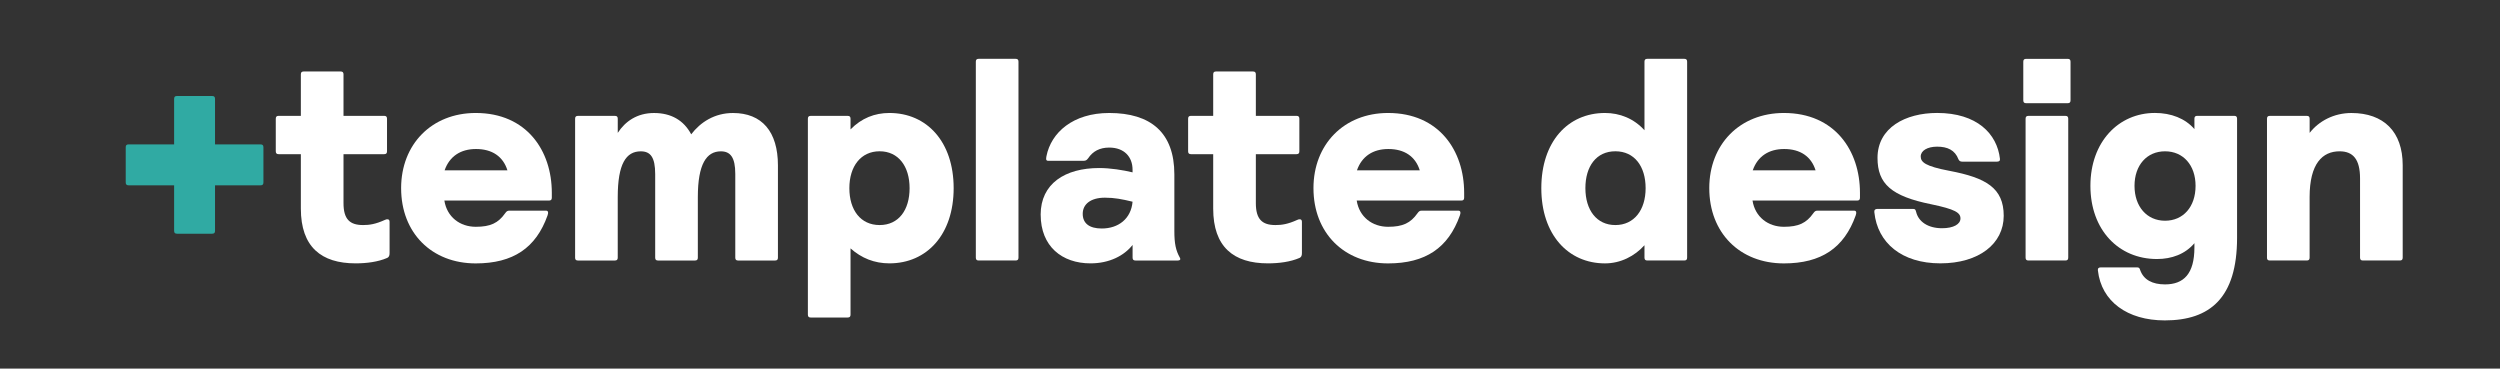
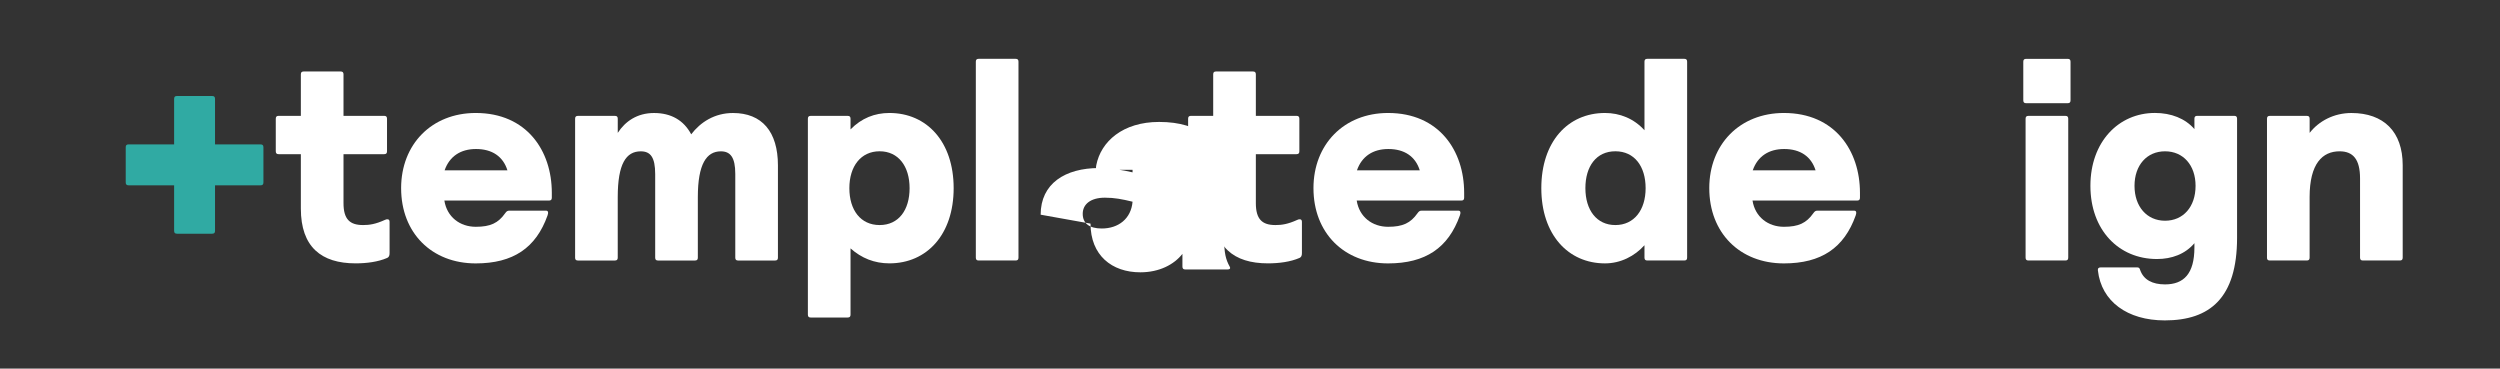
<svg xmlns="http://www.w3.org/2000/svg" viewBox="0 0 936 138" data-name="Layer 2" id="Layer_2">
  <rect x="0" y="0" width="936" height="138" fill="#333333" stroke="none" />
  <defs>
    <style>
      .cls-1 {
        fill: #fff;
      }

      .cls-2 {
        fill: #30aaa3;
      }

      .cls-3 {
        fill: none;
      }
    </style>
  </defs>
  <g data-name="Layer 1" id="Layer_1-2">
    <g>
      <path d="M65.19,86.42v-17.04h-17.04c-.75,0-1.08-.32-1.08-1.08v-13.16c0-.76.32-1.08,1.08-1.08h17.04v-17.04c0-.76.32-1.08,1.08-1.08h13.16c.75,0,1.08.32,1.08,1.08v17.04h17.04c.76,0,1.08.32,1.08,1.08v13.16c0,.76-.32,1.08-1.08,1.08h-17.04v17.04c0,.76-.32,1.08-1.08,1.08h-13.16c-.75,0-1.08-.32-1.08-1.08Z" class="cls-2" />
      <path d="M112.64,78.11v-20.39h-8.31c-.75,0-1.08-.32-1.08-1.08v-12.19c0-.75.32-1.08,1.08-1.08h8.31v-15.53c0-.76.32-1.08,1.08-1.08h13.81c.75,0,1.08.32,1.08,1.08v15.53h15.21c.75,0,1.08.32,1.08,1.08v12.19c0,.76-.32,1.08-1.08,1.08h-15.21v18.34c0,6.04,2.37,8.2,7.33,8.2,2.37,0,4.64-.32,8.2-1.94.43-.22.65-.22.97-.22.54,0,.75.43.75.97v11.65c0,.97-.22,1.51-.86,1.83-3.45,1.51-7.77,2.05-11.87,2.05-12.84,0-20.49-6.15-20.49-20.49Z" class="cls-1" />
      <path d="M150.18,70.45c0-16.4,11.43-28.15,27.94-28.15,19.09,0,28.48,14.13,28.48,29.88v1.83c0,.76-.32,1.08-1.08,1.08h-39.15c.97,6.15,5.82,9.82,11.76,9.82,5.5,0,8.41-1.4,11-5.07.54-.76.86-.97,1.62-.97h13.7c.54,0,.75.32.75.76,0,.22,0,.43-.22,1.08-4.31,12.08-12.84,17.91-26.86,17.91-16.5,0-27.94-11.43-27.94-28.15ZM189.98,63.77c-1.62-5.18-5.72-7.98-11.76-7.98-5.72,0-9.92,2.7-11.76,7.98h23.51Z" class="cls-1" />
      <path d="M215.32,96.45v-51.99c0-.75.32-1.08,1.08-1.08h13.81c.76,0,1.08.32,1.08,1.08v5.29c2.8-4.31,7.23-7.44,13.59-7.44s11.11,2.7,13.91,7.98c3.45-4.53,8.74-7.98,15.64-7.98,10.89,0,16.83,7.01,16.83,19.63v34.52c0,.76-.32,1.08-1.08,1.08h-13.81c-.75,0-1.08-.32-1.08-1.08v-31.39c0-6.15-1.83-8.41-5.39-8.41-5.39,0-8.63,4.75-8.63,17.15v22.65c0,.76-.32,1.08-1.08,1.08h-13.81c-.75,0-1.08-.32-1.08-1.08v-31.28c0-6.26-1.73-8.52-5.39-8.52-5.5,0-8.63,4.64-8.63,17.15v22.65c0,.76-.32,1.08-1.08,1.08h-13.81c-.75,0-1.08-.32-1.08-1.08Z" class="cls-1" />
      <path d="M302.47,117.81V44.46c0-.75.32-1.08,1.08-1.08h13.81c.76,0,1.08.32,1.08,1.08v3.99c4.1-4.21,9.06-6.15,14.56-6.15,14.02,0,24.05,10.79,24.05,28.15s-10.03,28.15-24.05,28.15c-5.61,0-10.46-1.94-14.56-5.61v24.81c0,.75-.32,1.08-1.08,1.08h-13.81c-.75,0-1.08-.32-1.08-1.08ZM340.55,70.45c0-8.2-4.21-13.81-11.22-13.81s-11.33,5.61-11.33,13.81,4.21,13.81,11.33,13.81,11.22-5.61,11.22-13.81Z" class="cls-1" />
      <path d="M365.35,96.45V23.1c0-.75.32-1.08,1.08-1.08h13.81c.76,0,1.08.32,1.08,1.08v73.35c0,.76-.32,1.08-1.08,1.08h-13.81c-.75,0-1.08-.32-1.08-1.08Z" class="cls-1" />
-       <path d="M389.62,80.38c0-11.65,9.17-17.47,21.9-17.47,4.21,0,8.95.76,12.51,1.62v-.97c0-4.85-3.13-8.31-8.74-8.31-3.56,0-6.15,1.4-7.87,3.99-.65.86-.97.97-2.05.97h-12.94c-.43,0-.75-.22-.75-.65,0-.22,0-.54.11-1.08,1.73-8.84,9.92-16.18,23.51-16.18,15.53,0,24.38,7.33,24.38,22.98v21.25c0,4.64.54,7.23,2.05,9.92.43.76,0,1.08-.75,1.08h-15.86c-.75,0-1.08-.32-1.08-1.08v-4.75c-3.13,3.99-8.63,6.9-15.75,6.9-10.68,0-18.66-6.36-18.66-18.23ZM424.03,75.52c-3.99-.97-6.79-1.51-10.35-1.51-5.39,0-8.31,2.48-8.31,6.04s2.48,5.5,7.12,5.5c6.26,0,11-3.67,11.54-10.03Z" class="cls-1" />
+       <path d="M389.62,80.38c0-11.65,9.17-17.47,21.9-17.47,4.21,0,8.95.76,12.51,1.62v-.97h-12.94c-.43,0-.75-.22-.75-.65,0-.22,0-.54.11-1.08,1.73-8.84,9.92-16.18,23.51-16.18,15.53,0,24.38,7.33,24.38,22.98v21.25c0,4.64.54,7.23,2.05,9.92.43.76,0,1.08-.75,1.08h-15.86c-.75,0-1.08-.32-1.08-1.08v-4.75c-3.13,3.99-8.63,6.9-15.75,6.9-10.68,0-18.66-6.36-18.66-18.23ZM424.03,75.52c-3.99-.97-6.79-1.51-10.35-1.51-5.39,0-8.31,2.48-8.31,6.04s2.48,5.5,7.12,5.5c6.26,0,11-3.67,11.54-10.03Z" class="cls-1" />
      <path d="M454.22,78.11v-20.39h-8.31c-.75,0-1.08-.32-1.08-1.08v-12.19c0-.75.32-1.08,1.08-1.08h8.31v-15.53c0-.76.32-1.08,1.08-1.08h13.81c.75,0,1.08.32,1.08,1.08v15.53h15.21c.75,0,1.08.32,1.08,1.08v12.19c0,.76-.32,1.08-1.08,1.08h-15.21v18.34c0,6.04,2.37,8.2,7.33,8.2,2.37,0,4.64-.32,8.2-1.94.43-.22.65-.22.97-.22.54,0,.75.43.75.97v11.65c0,.97-.22,1.51-.86,1.83-3.45,1.51-7.77,2.05-11.87,2.05-12.84,0-20.49-6.15-20.49-20.49Z" class="cls-1" />
      <path d="M491.76,70.45c0-16.4,11.43-28.15,27.94-28.15,19.09,0,28.48,14.13,28.48,29.88v1.83c0,.76-.32,1.08-1.08,1.08h-39.15c.97,6.15,5.82,9.82,11.76,9.82,5.5,0,8.41-1.4,11-5.07.54-.76.86-.97,1.62-.97h13.7c.54,0,.75.32.75.76,0,.22,0,.43-.22,1.08-4.31,12.08-12.84,17.91-26.86,17.91-16.5,0-27.94-11.43-27.94-28.15ZM531.56,63.77c-1.62-5.18-5.72-7.98-11.76-7.98-5.72,0-9.92,2.7-11.76,7.98h23.51Z" class="cls-1" />
      <path d="M577.07,70.45c0-17.37,9.92-28.15,23.84-28.15,5.5,0,10.79,2.05,14.78,6.47v-25.67c0-.75.32-1.08,1.08-1.08h13.81c.76,0,1.08.32,1.08,1.08v73.35c0,.76-.32,1.08-1.08,1.08h-13.81c-.75,0-1.08-.32-1.08-1.08v-4.64c-3.67,4.1-8.95,6.8-14.78,6.8-13.81,0-23.84-10.79-23.84-28.15ZM616.12,70.45c0-8.2-4.21-13.81-11.33-13.81s-11.22,5.61-11.22,13.81,4.21,13.81,11.22,13.81,11.33-5.61,11.33-13.81Z" class="cls-1" />
      <path d="M639.95,70.45c0-16.4,11.43-28.15,27.94-28.15,19.09,0,28.48,14.13,28.48,29.88v1.83c0,.76-.32,1.08-1.08,1.08h-39.15c.97,6.15,5.82,9.82,11.76,9.82,5.5,0,8.41-1.4,11-5.07.54-.76.86-.97,1.62-.97h13.7c.54,0,.75.32.75.76,0,.22,0,.43-.22,1.08-4.31,12.08-12.84,17.91-26.86,17.91-16.5,0-27.94-11.43-27.94-28.15ZM679.75,63.77c-1.62-5.18-5.72-7.98-11.76-7.98-5.72,0-9.92,2.7-11.76,7.98h23.51Z" class="cls-1" />
-       <path d="M701.75,79.51c-.11-.86.32-1.29,1.08-1.29h13.48c.75,0,.86.32,1.08,1.08.86,3.67,4.42,6.15,9.71,6.15,4.31,0,6.9-1.51,6.9-3.67s-2.05-3.45-10.89-5.29c-14.99-3.02-20.17-7.66-20.17-17.37,0-11.33,10.46-16.83,22.33-16.83,14.88,0,22.44,7.77,23.51,17.15.11.76-.32,1.08-1.08,1.08h-13.05c-.65,0-1.08-.22-1.4-.86-1.29-3.45-4.1-4.75-7.98-4.75-3.67,0-6.15,1.51-6.15,3.67s1.73,3.67,10.79,5.39c13.59,2.59,20.28,6.36,20.28,16.83s-9.28,17.8-23.73,17.8-23.51-7.66-24.7-19.09Z" class="cls-1" />
      <path d="M757.52,37.56v-14.45c0-.75.32-1.08,1.08-1.08h15.53c.75,0,1.08.32,1.08,1.08v14.45c0,.76-.32,1.08-1.08,1.08h-15.53c-.75,0-1.08-.32-1.08-1.08ZM758.38,96.45v-51.99c0-.75.32-1.08,1.08-1.08h13.81c.76,0,1.08.32,1.08,1.08v51.99c0,.76-.32,1.08-1.08,1.08h-13.81c-.75,0-1.08-.32-1.08-1.08Z" class="cls-1" />
      <path d="M785.45,101.3c-.11-.86.32-1.19,1.08-1.19h13.59c.65,0,.97.22,1.19,1.08,1.29,3.56,4.53,5.29,9.28,5.29,7.01,0,11-3.99,11-13.81v-1.62c-3.45,4.1-8.52,5.93-14.02,5.93-14.35,0-24.92-10.89-24.92-27.4s10.57-27.29,24.16-27.29c6.04,0,11.33,2.05,14.78,6.04v-3.88c0-.75.32-1.08,1.08-1.08h13.81c.75,0,1.08.32,1.08,1.08v44.55c0,22.54-10.14,30.96-27.07,30.96-14.02,0-23.73-7.12-25.03-18.66ZM822.02,69.59c0-7.77-4.64-12.94-11.43-12.94s-11.43,5.18-11.43,12.94,4.64,13.05,11.43,13.05,11.43-5.18,11.43-13.05Z" class="cls-1" />
      <path d="M848.76,96.45v-51.99c0-.75.32-1.08,1.08-1.08h13.81c.76,0,1.08.32,1.08,1.08v5.29c3.45-4.42,9.06-7.44,15.64-7.44,12.08,0,19.2,7.01,19.2,19.52v34.62c0,.76-.32,1.08-1.08,1.08h-13.81c-.75,0-1.08-.32-1.08-1.08v-29.66c0-7.12-2.59-10.14-7.66-10.14-6.36,0-11.22,4.53-11.22,17.15v22.65c0,.76-.32,1.08-1.08,1.08h-13.81c-.75,0-1.08-.32-1.08-1.08Z" class="cls-1" />
      <rect height="138" width="936" y="0" class="cls-3" />
    </g>
  </g>
</svg>